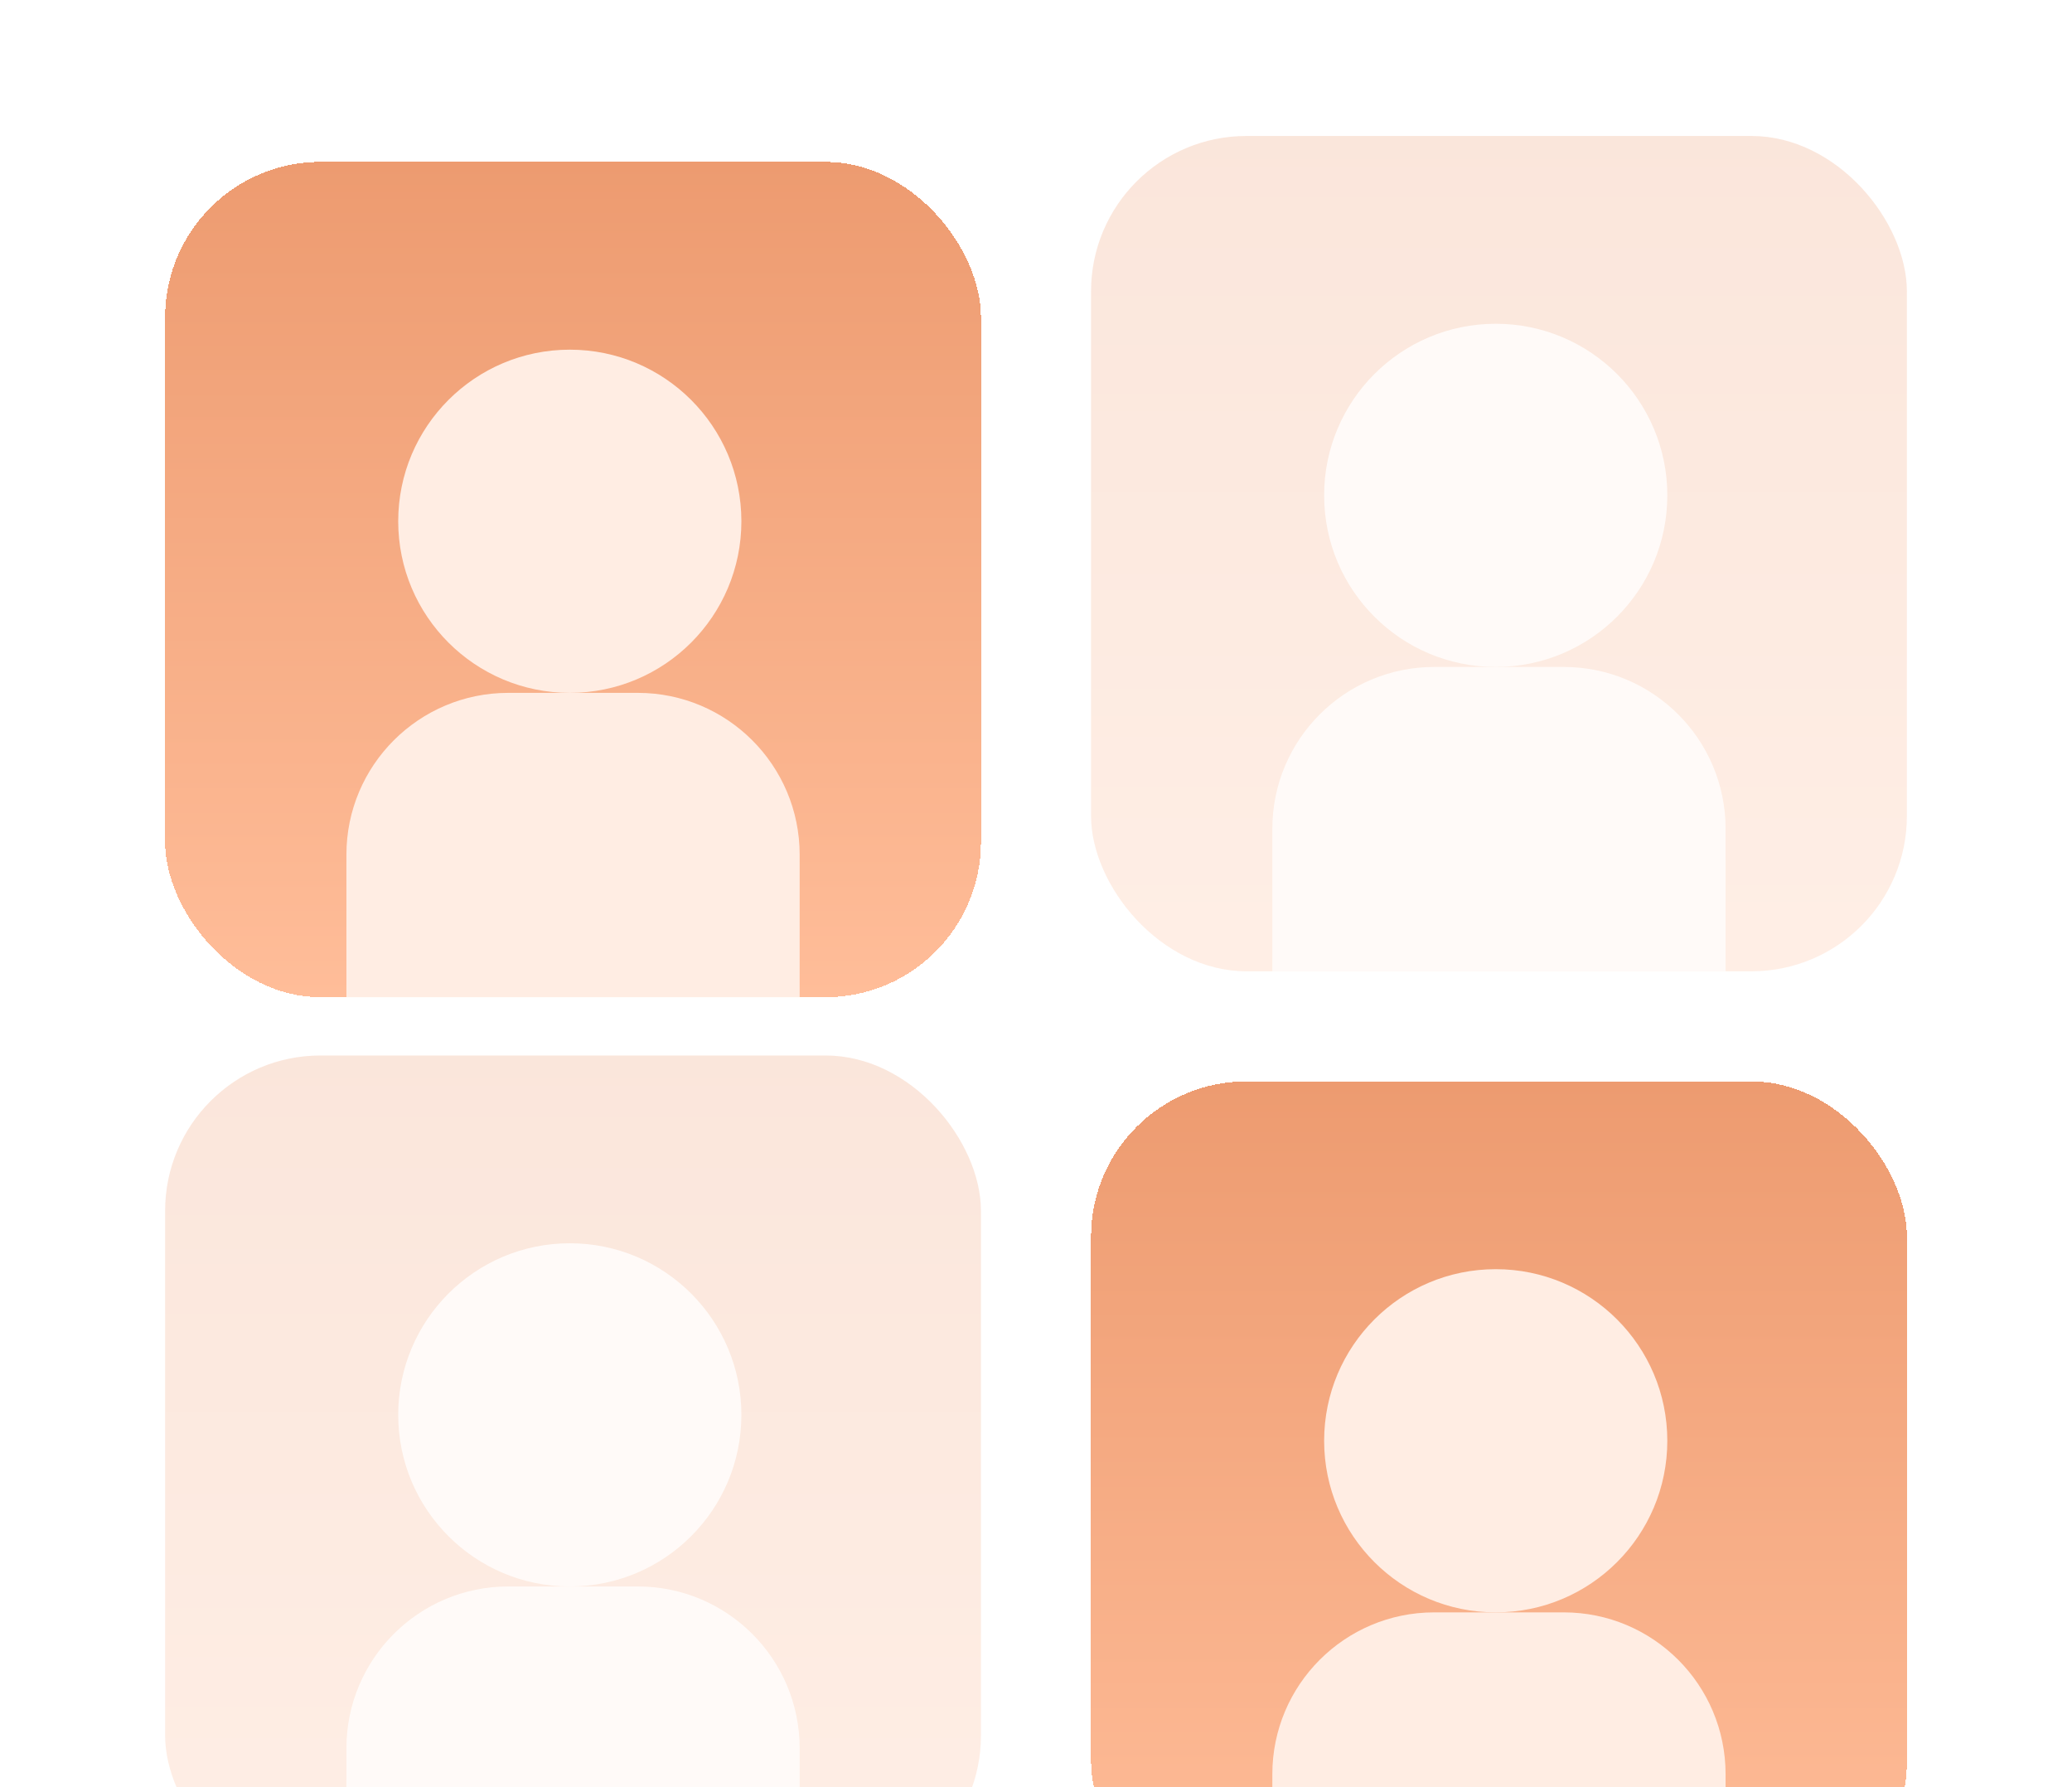
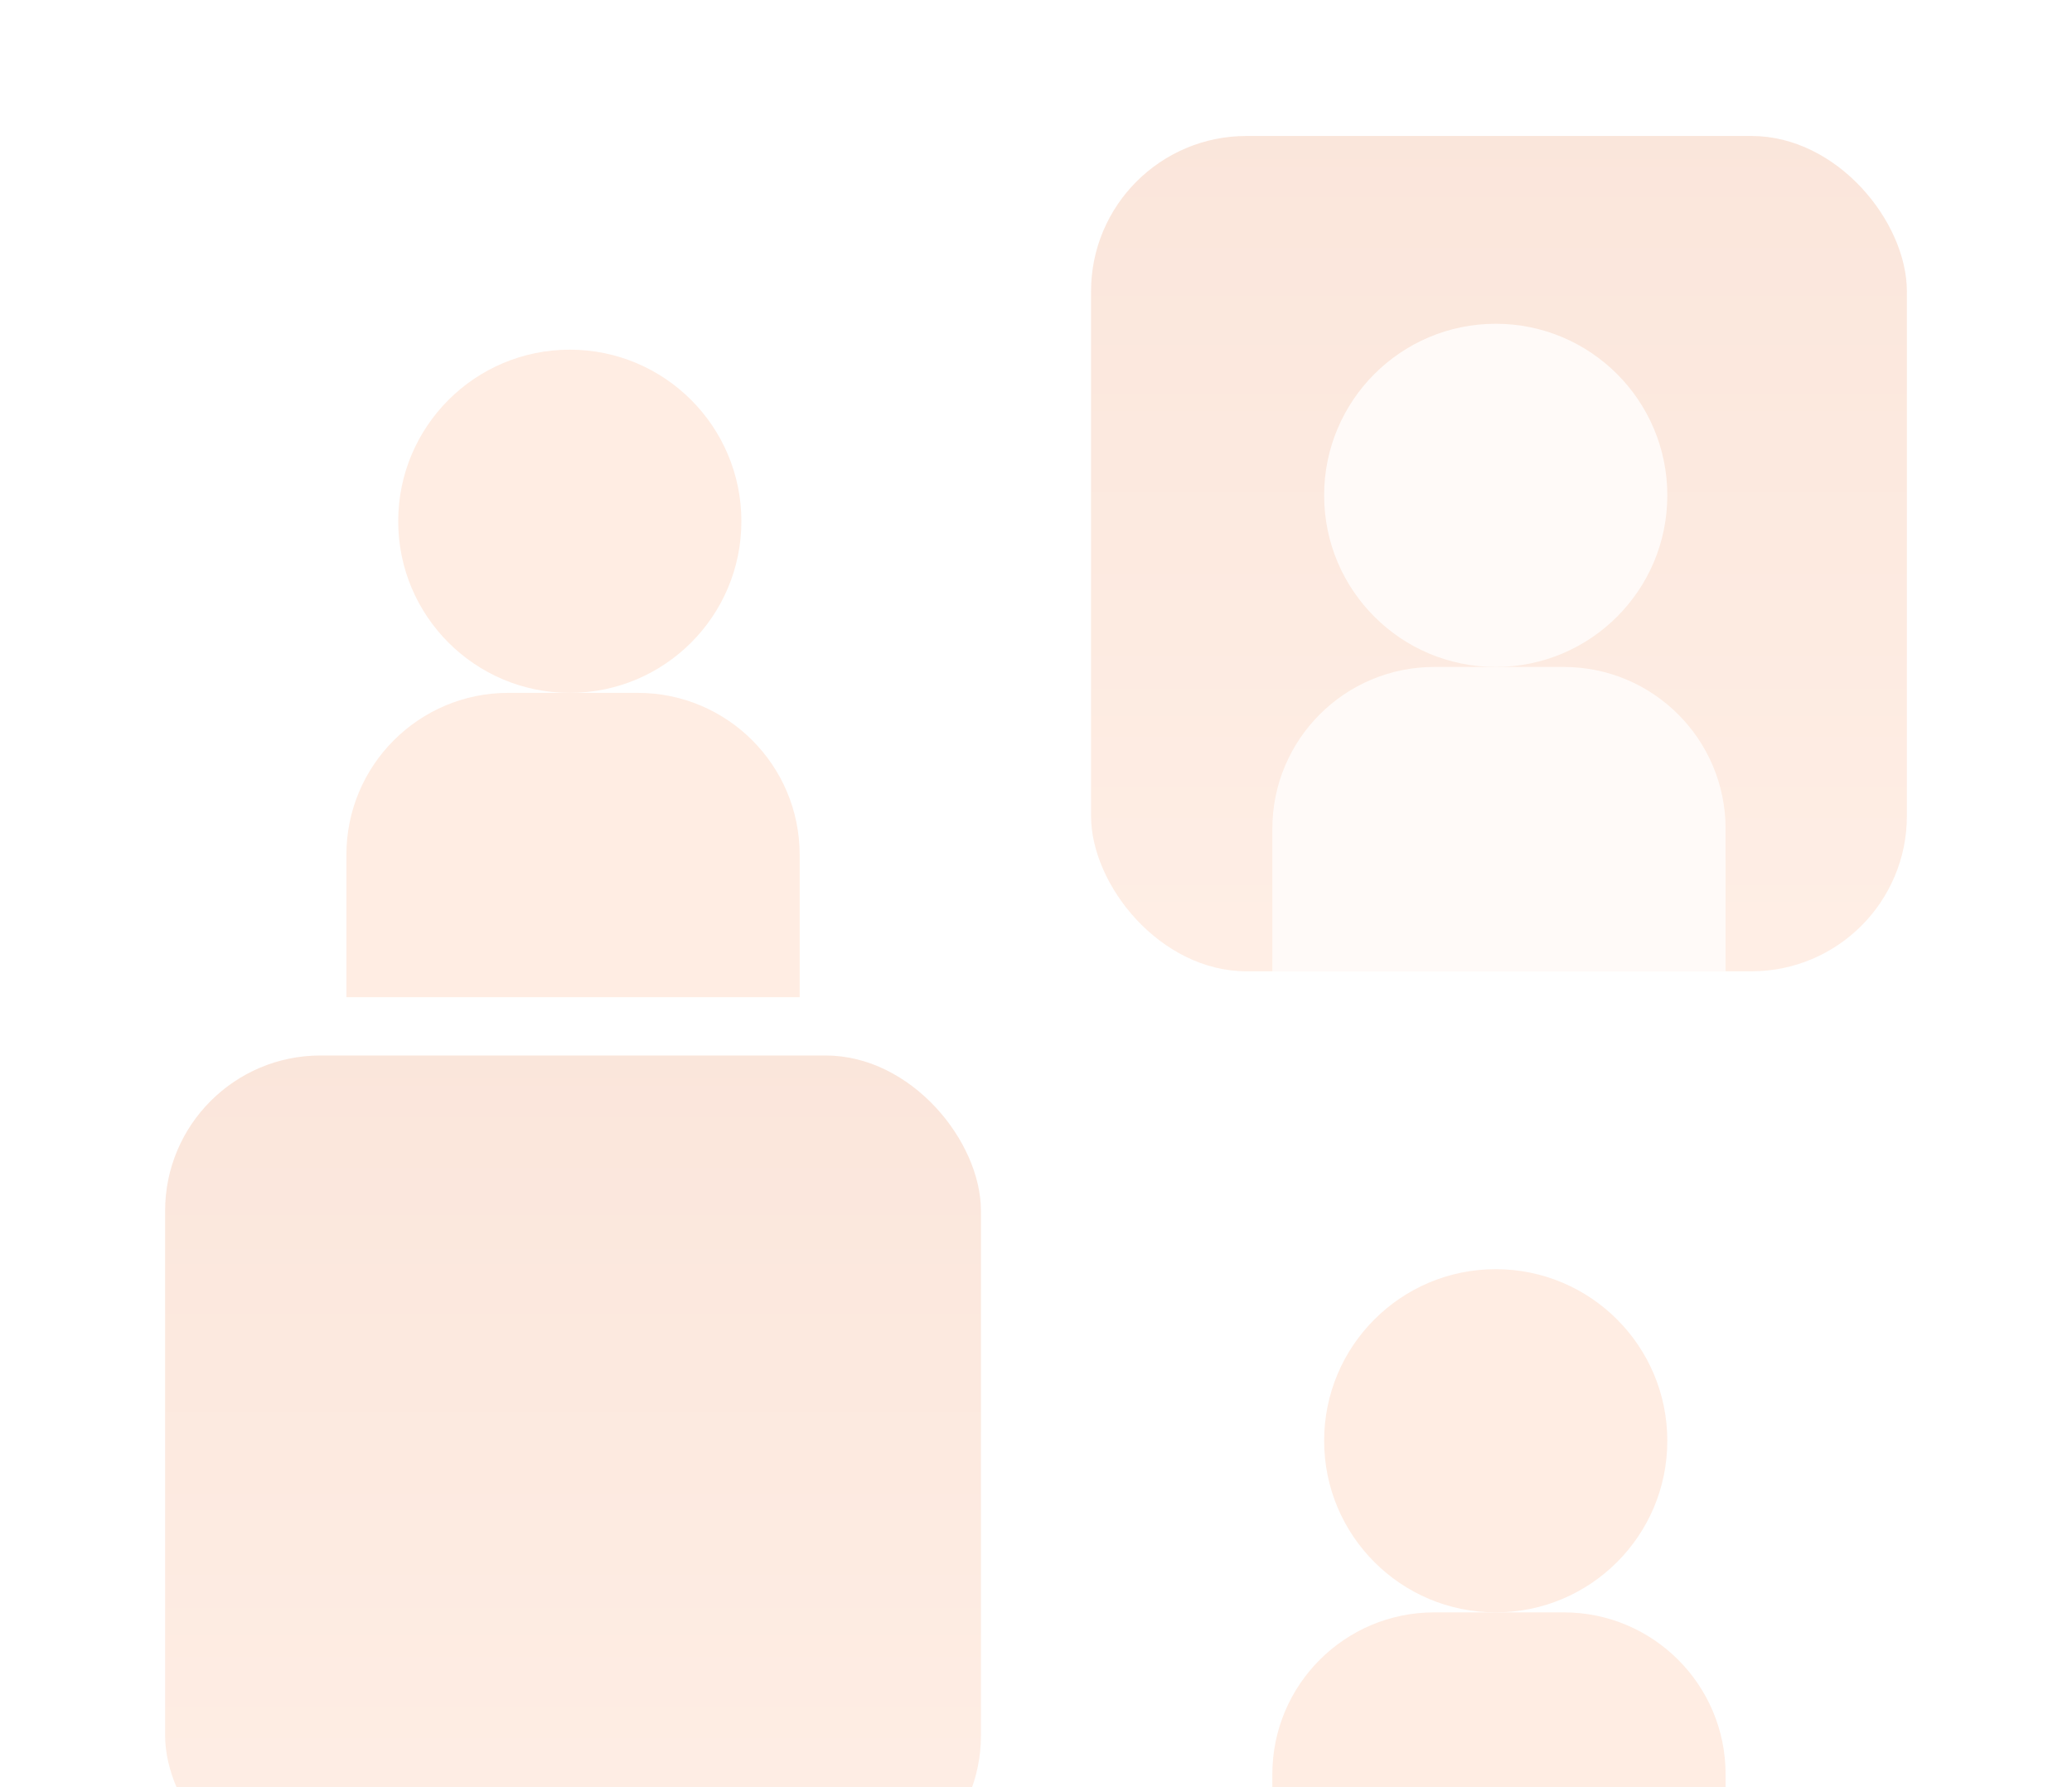
<svg xmlns="http://www.w3.org/2000/svg" width="320" height="276" viewBox="0 0 320 276" fill="none">
  <g filter="url(#filter0_d_262_124)">
-     <rect x="25.5" y="21" width="126" height="129" rx="24" fill="url(#paint0_linear_262_124)" shape-rendering="crispEdges" />
    <circle cx="88" cy="76.5" r="26.5" fill="#FFEDE3" />
    <path d="M53.5 128C53.5 114.193 64.693 103 78.5 103H98.5C112.307 103 123.5 114.193 123.5 128V150H53.5V128Z" fill="#FFEDE3" />
  </g>
  <g opacity="0.25">
    <rect x="25.5" y="163" width="126" height="129" rx="24" fill="url(#paint1_linear_262_124)" />
-     <circle cx="88" cy="218.5" r="26.5" fill="#FFEDE3" />
-     <path d="M53.5 270C53.5 256.193 64.693 245 78.5 245H98.5C112.307 245 123.5 256.193 123.5 270V292H53.5V270Z" fill="#FFEDE3" />
  </g>
  <g opacity="0.25">
    <rect x="168.5" y="21" width="126" height="129" rx="24" fill="url(#paint2_linear_262_124)" />
    <circle cx="231" cy="76.5" r="26.5" fill="#FFEDE3" />
    <path d="M196.5 128C196.5 114.193 207.693 103 221.5 103H241.5C255.307 103 266.5 114.193 266.5 128V150H196.5V128Z" fill="#FFEDE3" />
  </g>
  <g filter="url(#filter1_d_262_124)">
-     <rect x="168.5" y="163" width="126" height="129" rx="24" fill="url(#paint3_linear_262_124)" shape-rendering="crispEdges" />
    <circle cx="231" cy="218.5" r="26.5" fill="#FFEDE3" />
    <path d="M196.5 270C196.5 256.193 207.693 245 221.5 245H241.5C255.307 245 266.5 256.193 266.5 270V292H196.5V270Z" fill="#FFEDE3" />
  </g>
  <defs>
    <filter id="filter0_d_262_124" x="0.5" y="0" width="176" height="179" filterUnits="userSpaceOnUse" color-interpolation-filters="sRGB">
      <feFlood flood-opacity="0" result="BackgroundImageFix" />
      <feColorMatrix in="SourceAlpha" type="matrix" values="0 0 0 0 0 0 0 0 0 0 0 0 0 0 0 0 0 0 127 0" result="hardAlpha" />
      <feOffset dy="4" />
      <feGaussianBlur stdDeviation="12.5" />
      <feComposite in2="hardAlpha" operator="out" />
      <feColorMatrix type="matrix" values="0 0 0 0 0 0 0 0 0 0 0 0 0 0 0 0 0 0 0.15 0" />
      <feBlend mode="normal" in2="BackgroundImageFix" result="effect1_dropShadow_262_124" />
      <feBlend mode="normal" in="SourceGraphic" in2="effect1_dropShadow_262_124" result="shape" />
    </filter>
    <filter id="filter1_d_262_124" x="143.5" y="142" width="176" height="179" filterUnits="userSpaceOnUse" color-interpolation-filters="sRGB">
      <feFlood flood-opacity="0" result="BackgroundImageFix" />
      <feColorMatrix in="SourceAlpha" type="matrix" values="0 0 0 0 0 0 0 0 0 0 0 0 0 0 0 0 0 0 127 0" result="hardAlpha" />
      <feOffset dy="4" />
      <feGaussianBlur stdDeviation="12.5" />
      <feComposite in2="hardAlpha" operator="out" />
      <feColorMatrix type="matrix" values="0 0 0 0 0 0 0 0 0 0 0 0 0 0 0 0 0 0 0.15 0" />
      <feBlend mode="normal" in2="BackgroundImageFix" result="effect1_dropShadow_262_124" />
      <feBlend mode="normal" in="SourceGraphic" in2="effect1_dropShadow_262_124" result="shape" />
    </filter>
    <linearGradient id="paint0_linear_262_124" x1="88.5" y1="150" x2="88.5" y2="21" gradientUnits="userSpaceOnUse">
      <stop stop-color="#FFBD99" />
      <stop offset="1" stop-color="#ED9B70" />
    </linearGradient>
    <linearGradient id="paint1_linear_262_124" x1="88.5" y1="292" x2="88.5" y2="163" gradientUnits="userSpaceOnUse">
      <stop stop-color="#FFBD99" />
      <stop offset="1" stop-color="#ED9B70" />
    </linearGradient>
    <linearGradient id="paint2_linear_262_124" x1="231.5" y1="150" x2="231.5" y2="21" gradientUnits="userSpaceOnUse">
      <stop stop-color="#FFBD99" />
      <stop offset="1" stop-color="#ED9B70" />
    </linearGradient>
    <linearGradient id="paint3_linear_262_124" x1="231.5" y1="292" x2="231.5" y2="163" gradientUnits="userSpaceOnUse">
      <stop stop-color="#FFBD99" />
      <stop offset="1" stop-color="#ED9B70" />
    </linearGradient>
  </defs>
</svg>